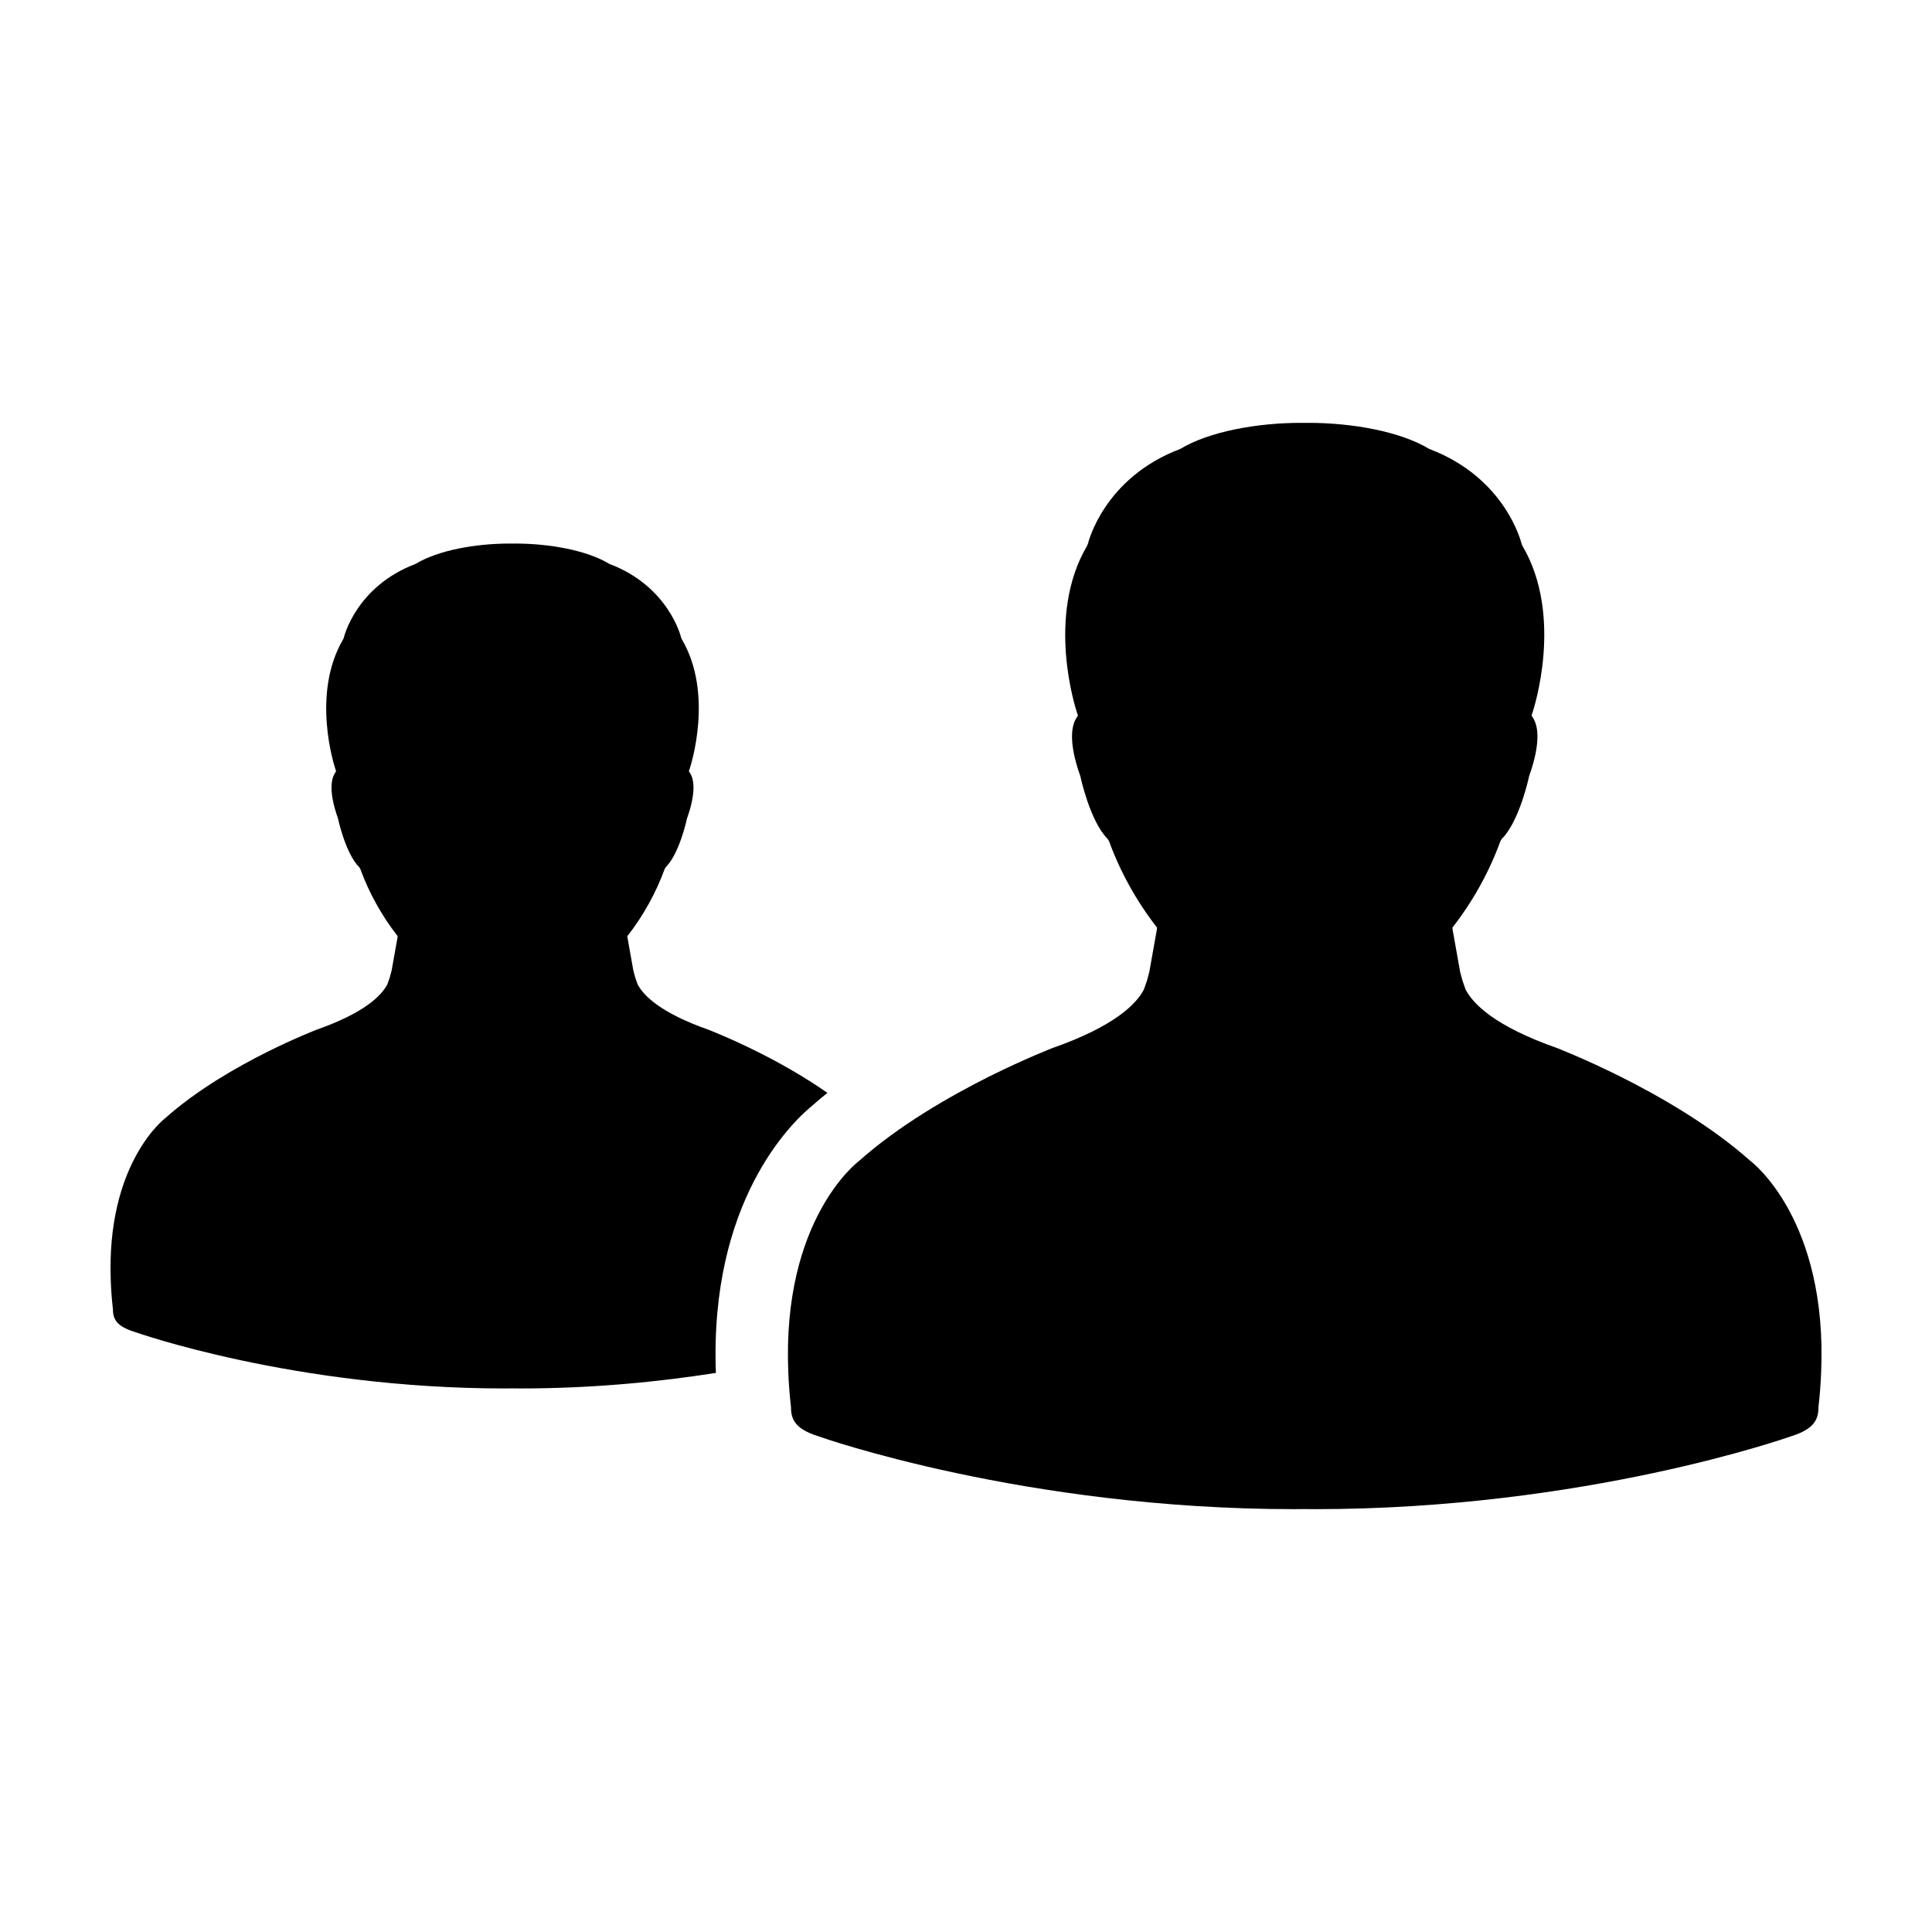
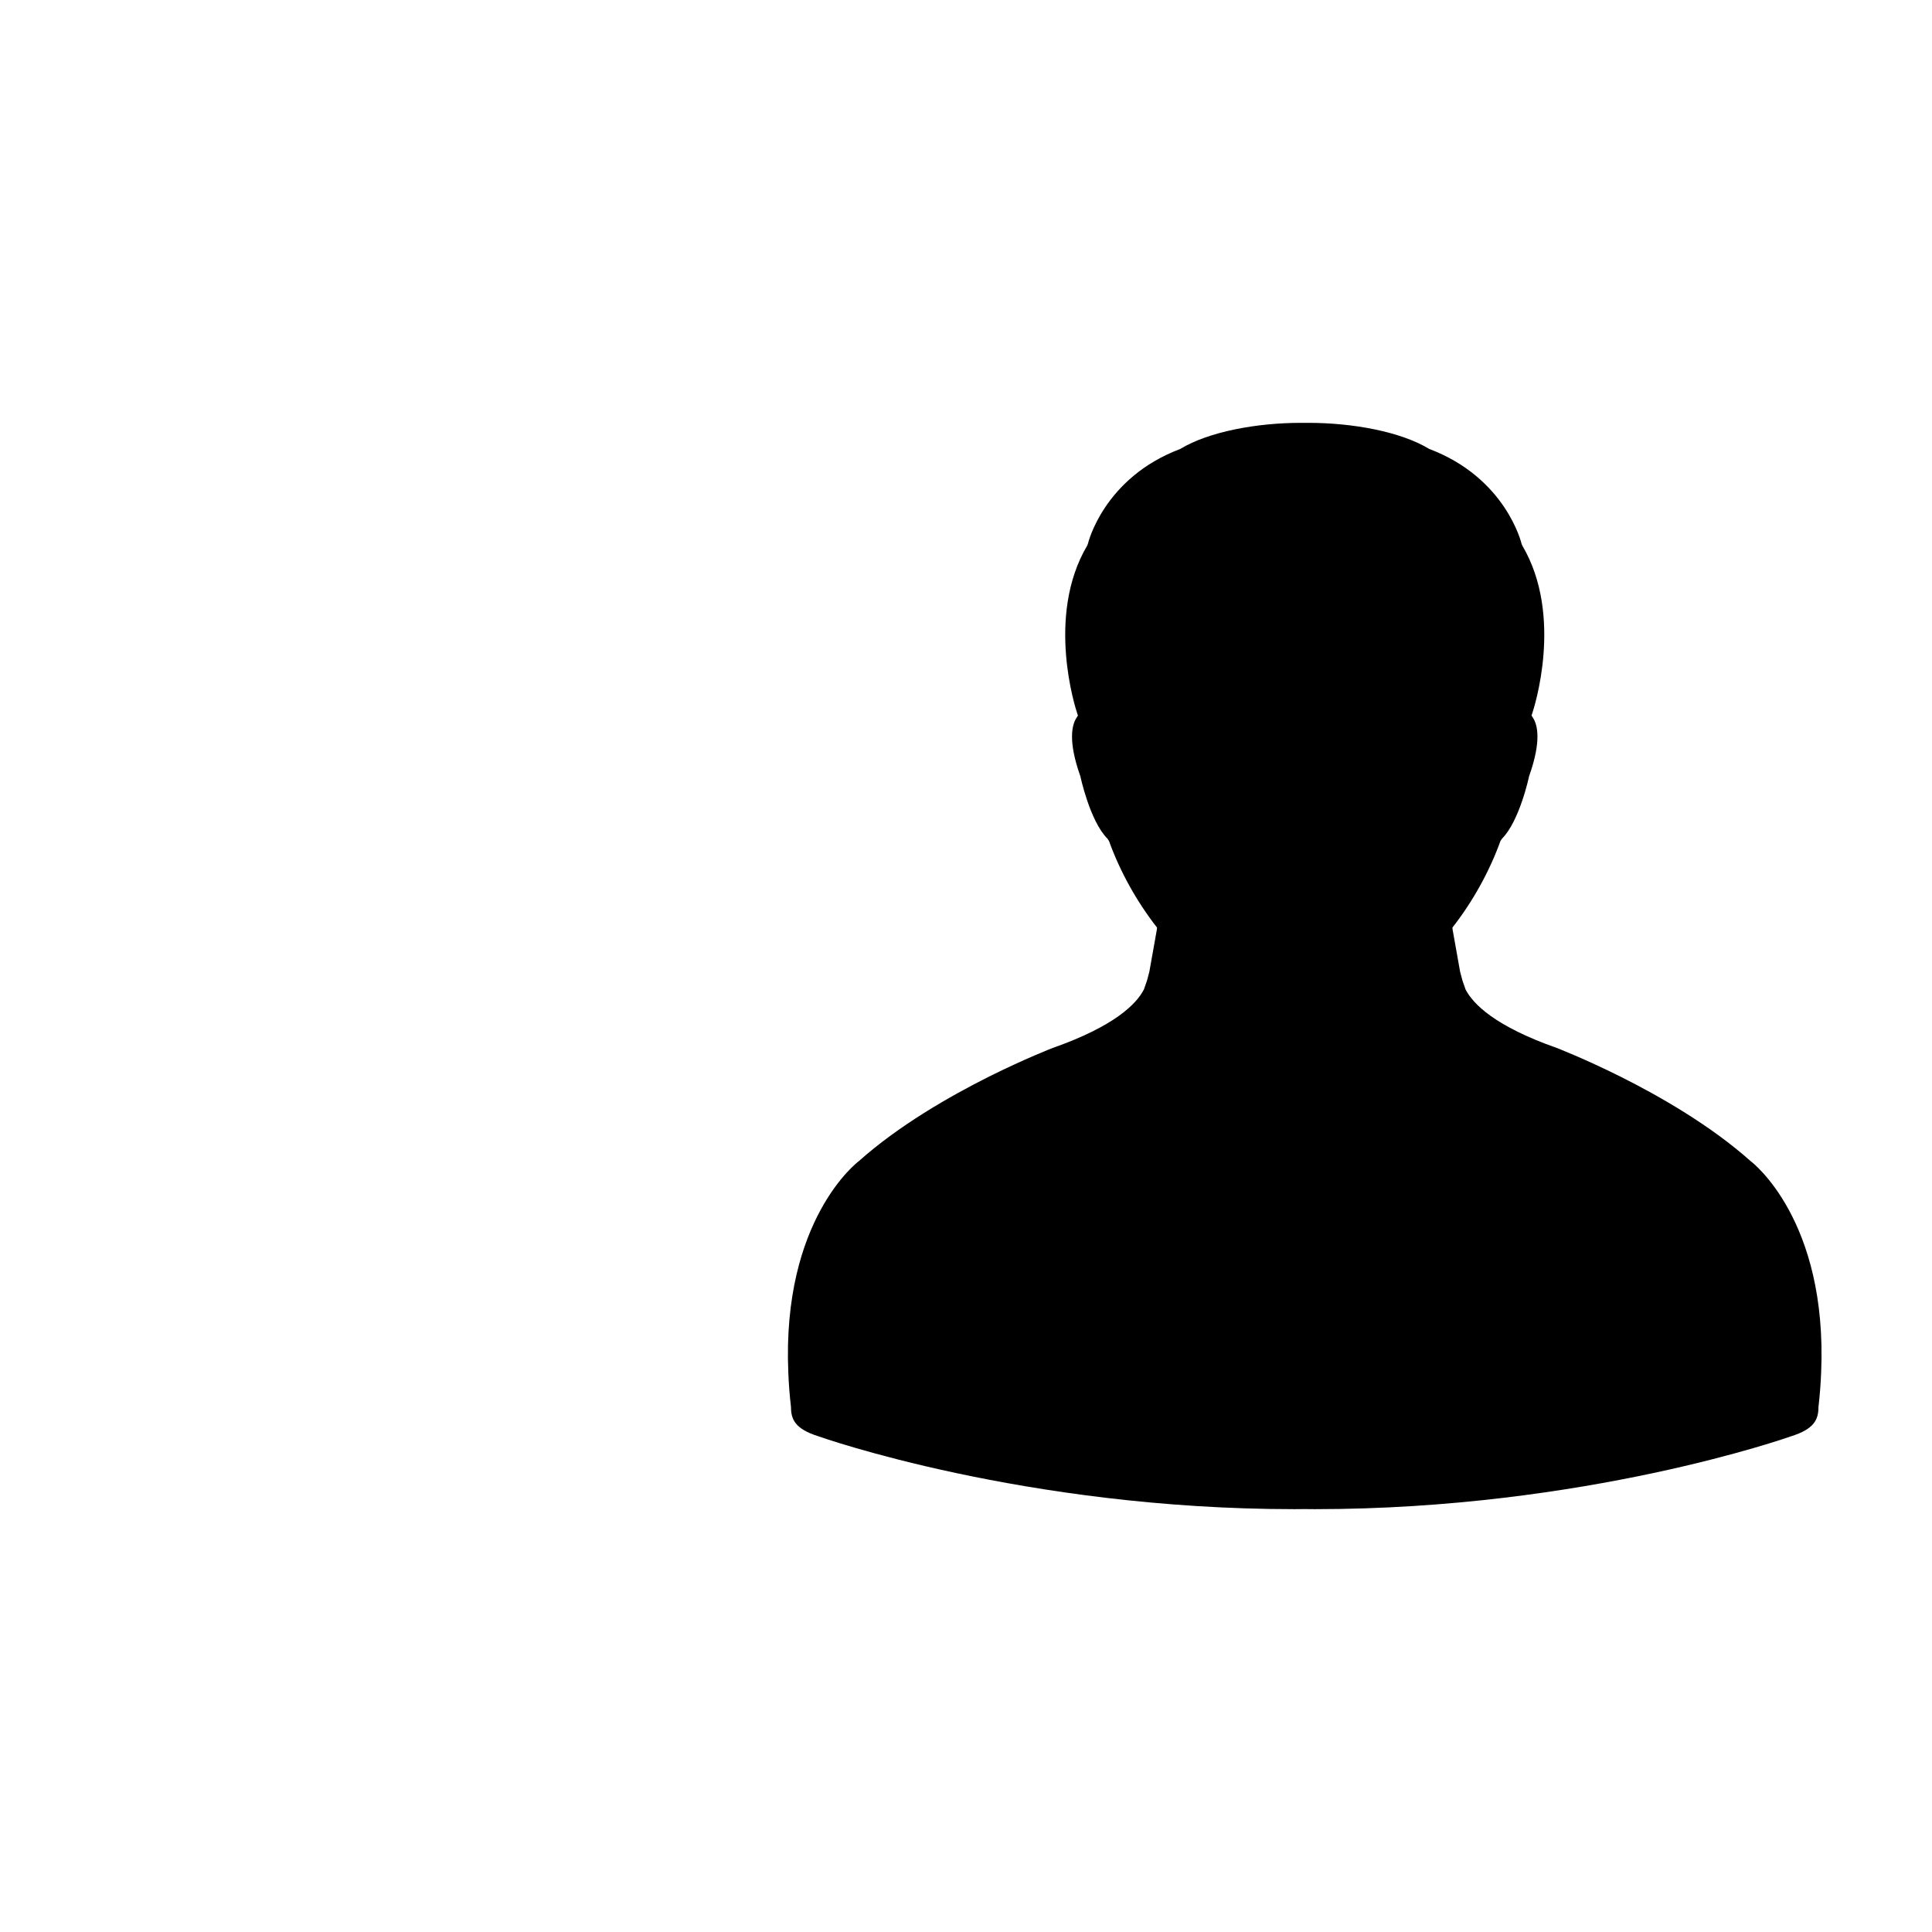
<svg xmlns="http://www.w3.org/2000/svg" fill="#000000" width="800px" height="800px" version="1.1" viewBox="144 144 512 512">
  <g>
-     <path d="m359.14 437.1c1.32-1.164 2.707-2.328 4.133-3.481-6.277-4.383-12.898-8.07-18.453-10.852-7.441-3.703-12.953-5.828-13.059-5.875-12.695-4.465-17.23-9.023-18.797-12.055l-0.637-1.828c-0.18-0.645-0.336-1.25-0.488-1.832l-1.543-8.672-0.035-0.418c4.195-5.367 7.613-11.527 9.895-17.836l0.316-0.484c3.617-3.617 5.578-12.773 5.582-12.855 2.656-7.453 1.668-10.695 0.84-11.996l-0.336-0.535 0.195-0.59c0.266-0.812 6.504-19.902-2.102-34.449l-0.152-0.383c-0.023-0.133-3.246-13.574-19.02-19.523-5.945-3.606-15.887-5.387-24.879-5.387-0.266 0-0.523 0.004-0.785 0.004-0.262 0-0.52-0.004-0.785-0.004-8.992 0-18.934 1.777-24.879 5.387-15.781 5.953-19 19.398-19.023 19.523l-0.145 0.383c-8.605 14.551-2.371 33.641-2.106 34.449l0.191 0.59-0.332 0.535c-0.82 1.301-1.812 4.543 0.84 11.996 0.012 0.086 1.969 9.238 5.586 12.855l0.316 0.484c2.281 6.309 5.703 12.469 9.898 17.836l-0.039 0.418-1.547 8.672c-0.152 0.586-0.309 1.188-0.488 1.832l-0.637 1.828c-1.562 3.031-6.098 7.594-18.793 12.055-0.105 0.047-5.617 2.172-13.062 5.875-8.172 4.098-18.66 10.102-26.938 17.488-0.176 0.133-15.84 11.984-14.504 43.508 0.09 2.289 0.262 4.648 0.555 7.133 0 2.516 0.801 4.527 5.652 6.039 0.398 0.152 42.426 15.02 98.137 15.02 0.691 0 1.395-0.02 2.102-0.02 0.695 0 1.402 0.02 2.102 0.02 19.301 0 36.953-1.785 51.801-4.121-1.703-45.496 20.086-66.336 25.422-70.734z" />
    <path d="m607.98 451.75c-10.641-9.496-24.133-17.227-34.641-22.484-9.562-4.762-16.652-7.496-16.785-7.551-16.324-5.742-22.152-11.602-24.168-15.504l-0.816-2.348c-0.23-0.832-0.438-1.605-0.629-2.352l-1.984-11.156-0.051-0.535c5.394-6.898 9.789-14.816 12.723-22.93l0.406-0.625c4.648-4.648 7.176-16.418 7.18-16.531 3.414-9.578 2.152-13.742 1.09-15.422l-0.434-0.684 0.246-0.762c0.348-1.039 8.363-25.582-2.699-44.289l-0.195-0.492c-0.031-0.168-4.168-17.453-24.453-25.105-7.644-4.637-20.426-6.922-31.992-6.922-0.344 0-0.676 0.004-1.012 0.012-0.332-0.004-0.664-0.012-1.008-0.012-11.566 0-24.348 2.289-31.992 6.922-20.285 7.656-24.418 24.938-24.453 25.105l-0.191 0.492c-11.062 18.703-3.047 43.254-2.707 44.289l0.25 0.762-0.434 0.684c-1.055 1.676-2.332 5.844 1.082 15.422 0.016 0.109 2.527 11.879 7.184 16.531l0.406 0.625c2.926 8.105 7.332 16.031 12.723 22.93l-0.051 0.535-1.984 11.156c-0.191 0.746-0.395 1.523-0.625 2.352l-0.816 2.348c-2.012 3.898-7.844 9.766-24.164 15.504-0.137 0.055-7.231 2.793-16.797 7.551-10.508 5.266-23.996 12.988-34.637 22.484-0.223 0.168-20.363 15.406-18.645 55.934 0.109 2.949 0.336 5.984 0.711 9.18 0 3.231 1.031 5.82 7.269 7.766 0.508 0.191 54.547 19.312 126.18 19.312 0.887 0 1.793-0.023 2.695-0.023 0.898 0 1.805 0.023 2.699 0.023 71.633 0 125.66-19.121 126.18-19.312 6.231-1.934 7.269-4.535 7.269-7.766 0.371-3.199 0.594-6.231 0.711-9.18 1.727-40.527-18.414-55.762-18.637-55.934z" />
  </g>
</svg>